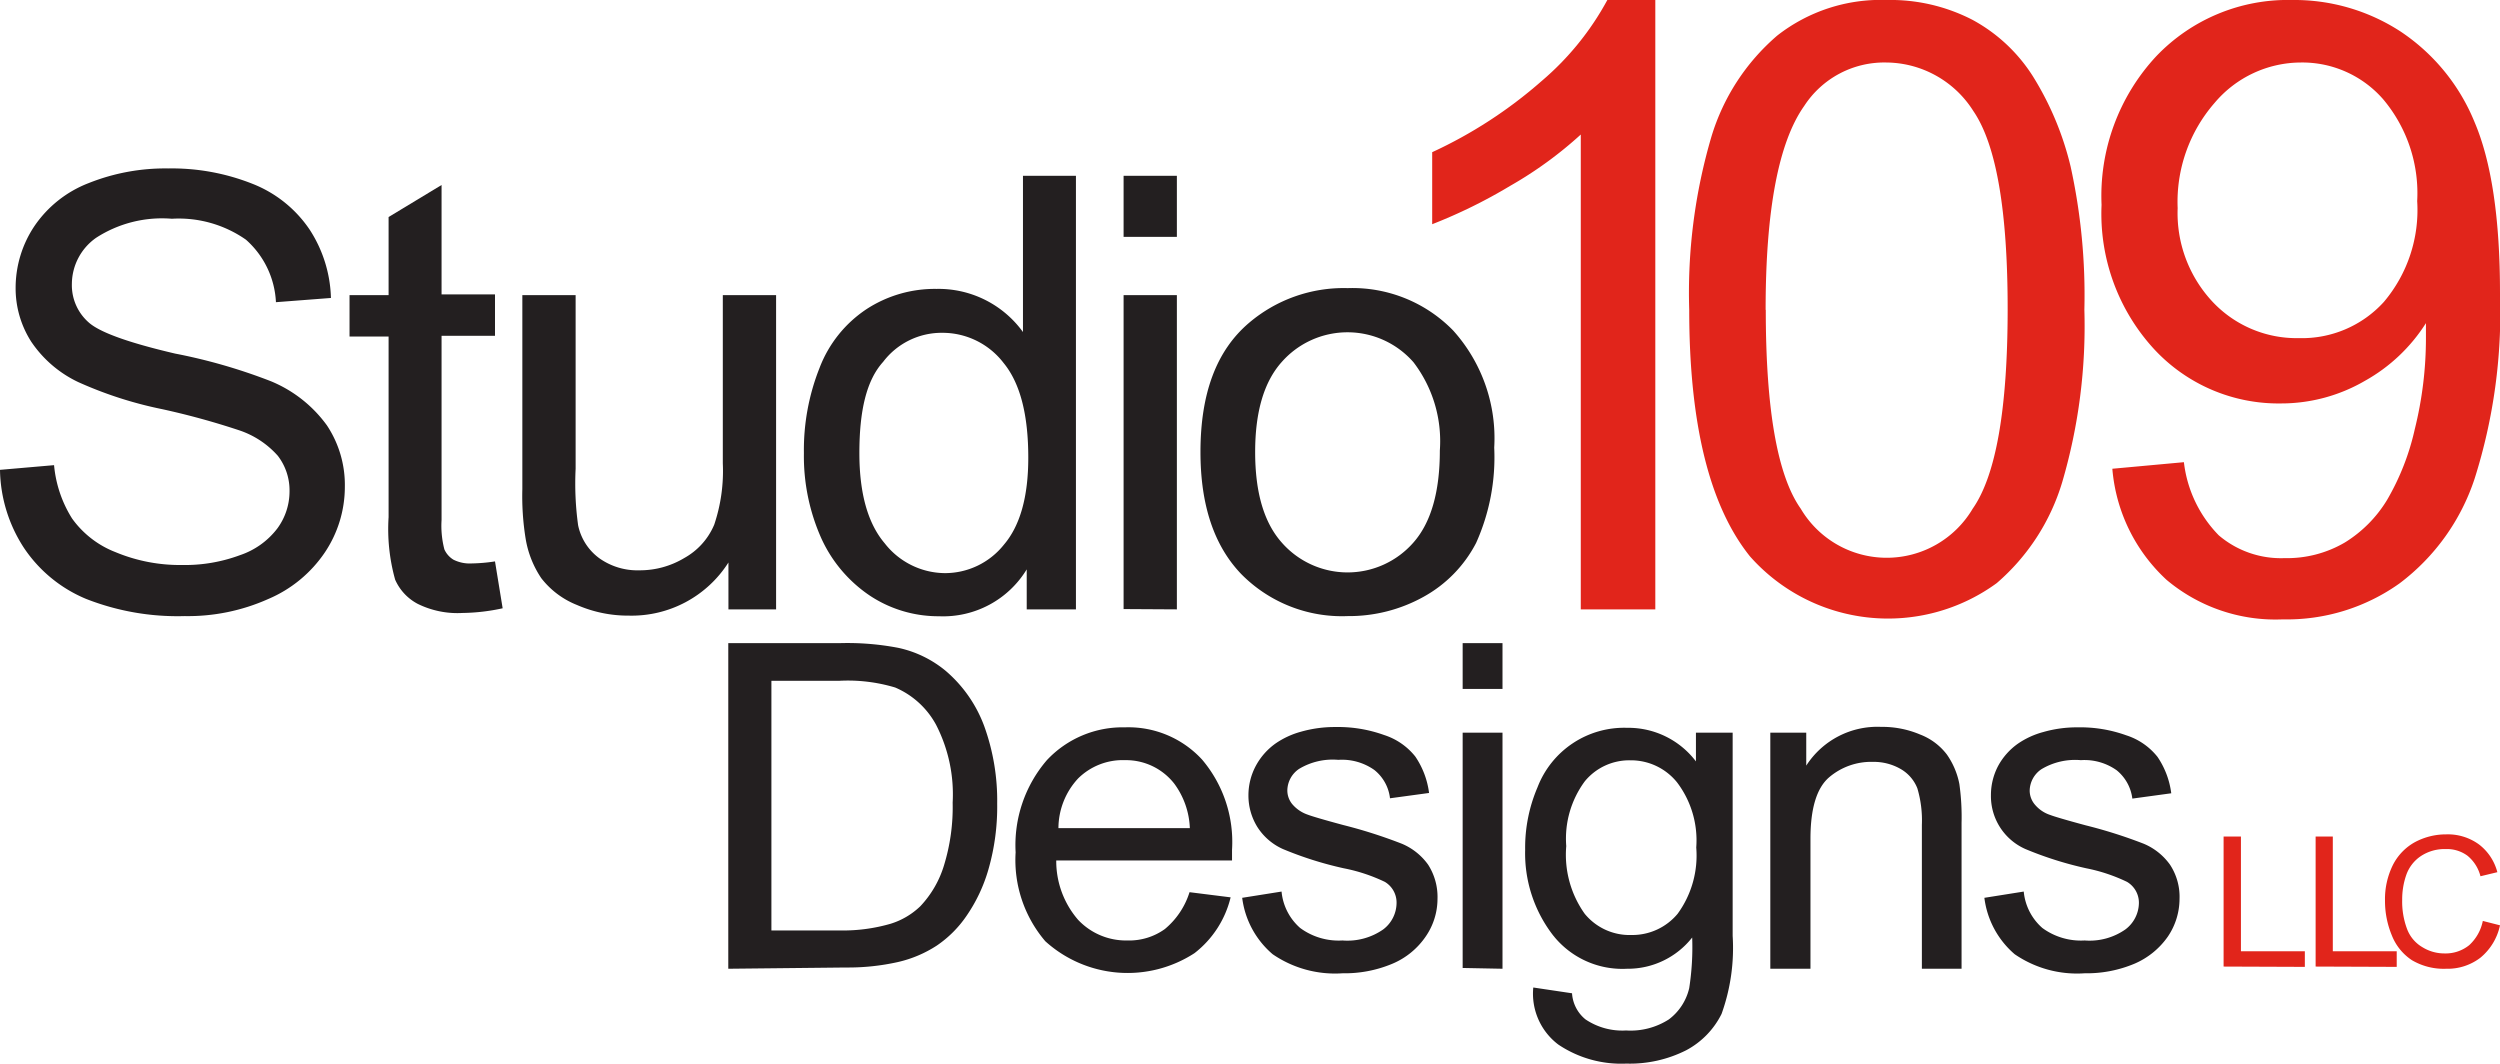
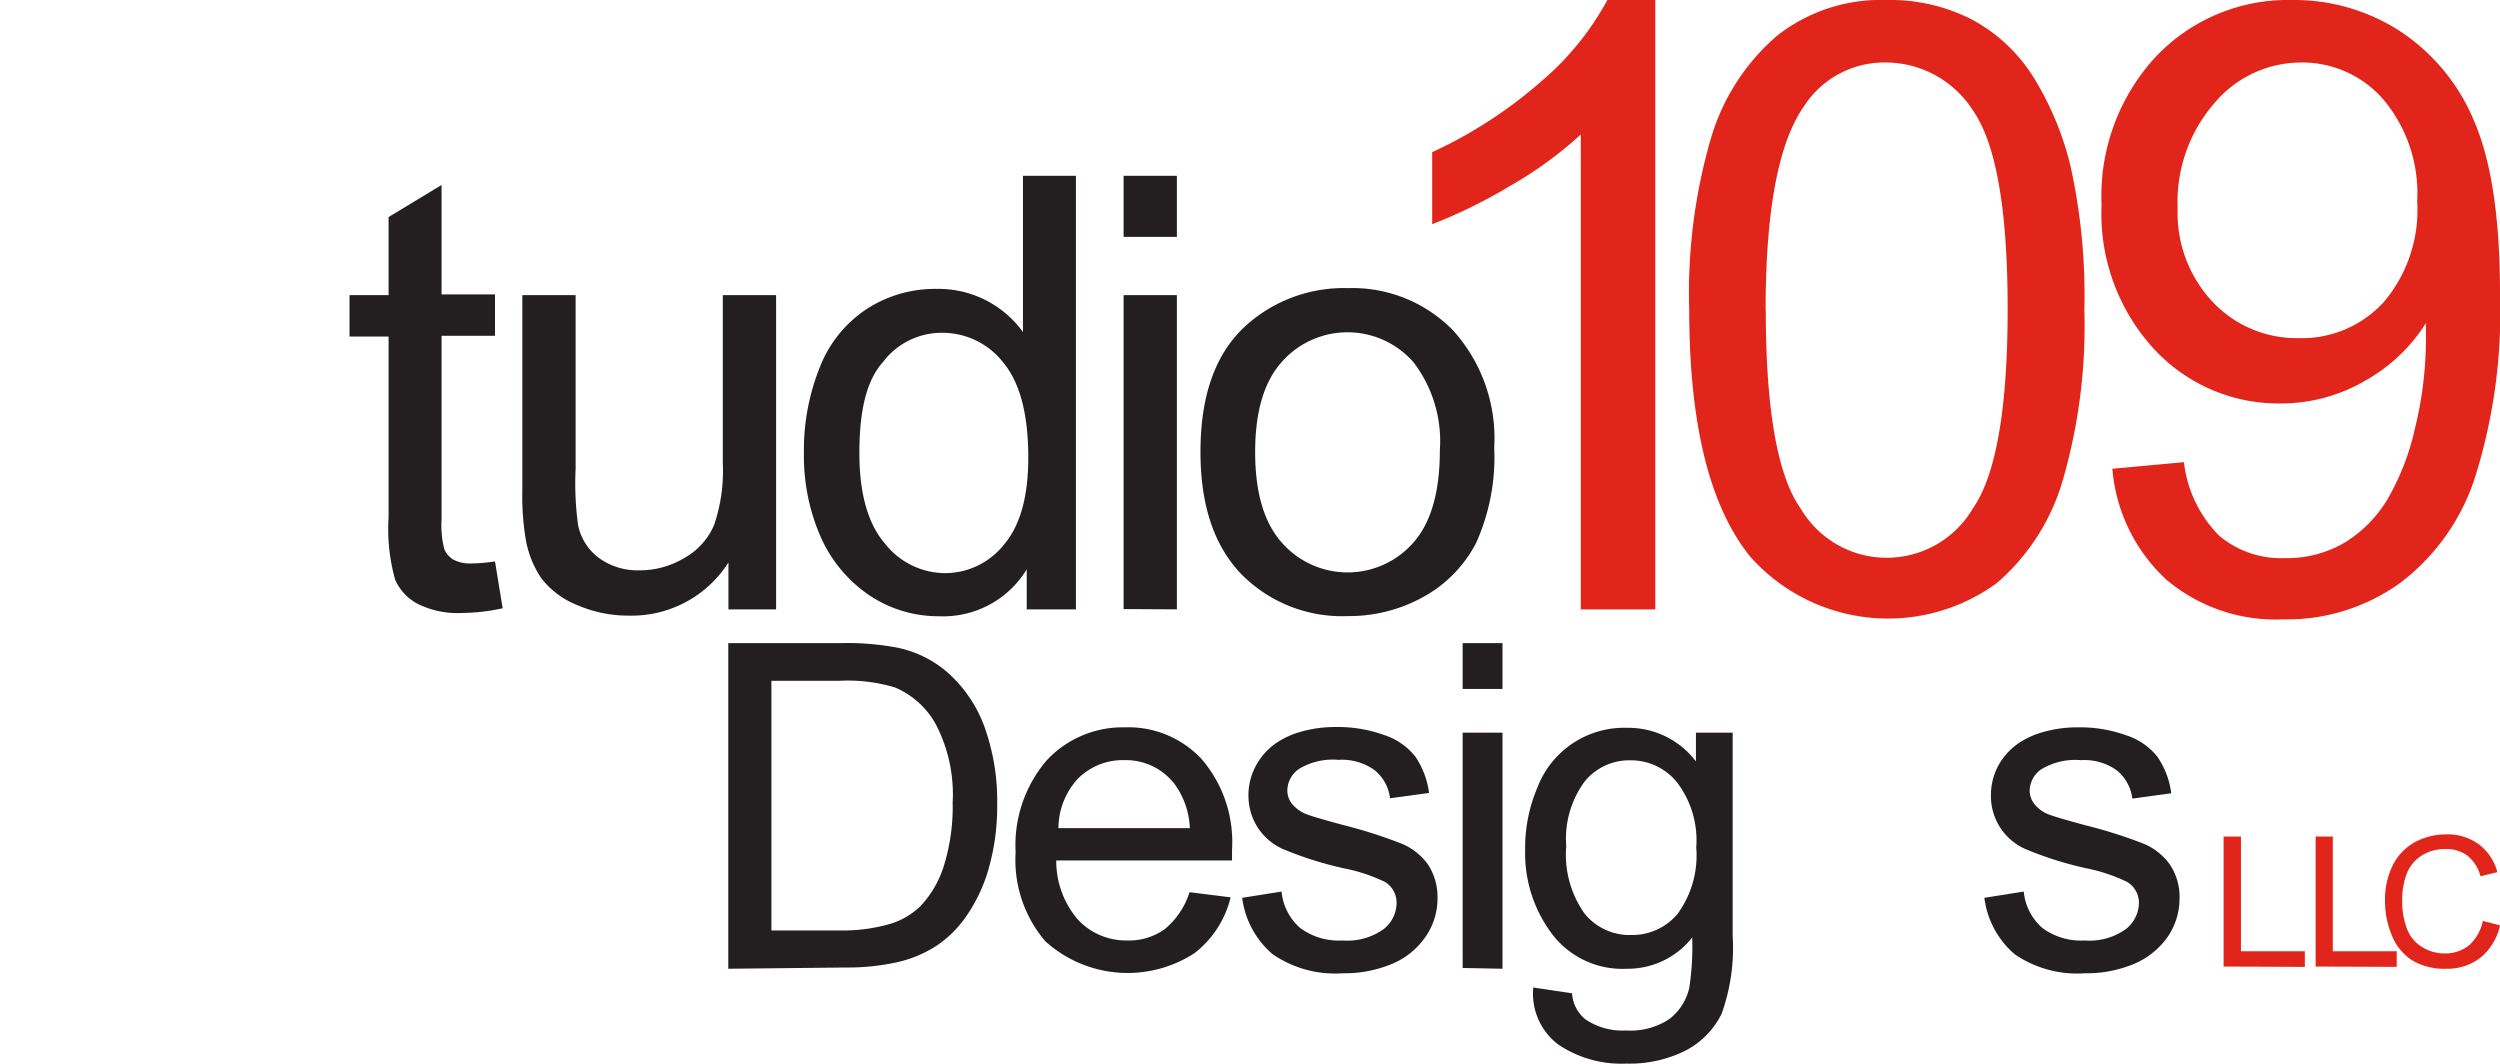
<svg xmlns="http://www.w3.org/2000/svg" viewBox="0 0 160 68.07">
  <defs>
    <style>.cls-1{fill:#231f20;}.cls-2{fill:#e1251b;}</style>
  </defs>
  <g id="Layer_2" data-name="Layer 2">
    <g id="foreground_art_2" data-name="foreground art 2">
-       <path class="cls-1" d="M0,30.07l3.46-.3a7.72,7.72,0,0,0,1.15,3.41A6.16,6.16,0,0,0,7.4,35.34a10.7,10.7,0,0,0,4.25.82,10.12,10.12,0,0,0,3.71-.63,5,5,0,0,0,2.39-1.71,4,4,0,0,0,.78-2.37,3.63,3.63,0,0,0-.75-2.28,5.72,5.72,0,0,0-2.5-1.64,48.53,48.53,0,0,0-4.93-1.35A25.28,25.28,0,0,1,5,24.45a7.49,7.49,0,0,1-3-2.58,6.33,6.33,0,0,1-1-3.45,7.1,7.1,0,0,1,1.19-3.93,7.42,7.42,0,0,1,3.48-2.77,13.22,13.22,0,0,1,5.09-.94,14,14,0,0,1,5.44,1,7.88,7.88,0,0,1,3.62,2.92,8.41,8.41,0,0,1,1.36,4.37l-3.52.27a5.7,5.7,0,0,0-1.92-4A7.5,7.5,0,0,0,11,14a7.76,7.76,0,0,0-4.85,1.22A3.63,3.63,0,0,0,4.6,18.17a3.17,3.17,0,0,0,1.07,2.46c.71.64,2.55,1.3,5.54,2a35.51,35.51,0,0,1,6.13,1.77,8.36,8.36,0,0,1,3.58,2.82,6.89,6.89,0,0,1,1.15,3.95,7.53,7.53,0,0,1-1.27,4.17,8.26,8.26,0,0,1-3.64,3,12.59,12.59,0,0,1-5.34,1.09,16,16,0,0,1-6.31-1.1,8.88,8.88,0,0,1-4-3.3A9.39,9.39,0,0,1,0,30.07Z" />
      <path class="cls-1" d="M31.68,35.93l.49,3a12.7,12.7,0,0,1-2.57.3,5.75,5.75,0,0,1-2.88-.59,3.21,3.21,0,0,1-1.43-1.54,12,12,0,0,1-.42-4V21.54h-2.5V18.89h2.5v-5l3.39-2.05v7h3.42v2.65H28.26V33.28a6,6,0,0,0,.18,1.88,1.47,1.47,0,0,0,.58.66,2.32,2.32,0,0,0,1.17.24A10.81,10.81,0,0,0,31.68,35.93Z" />
      <path class="cls-1" d="M46.62,39V36a7.34,7.34,0,0,1-6.37,3.4,8.18,8.18,0,0,1-3.32-.68A5.41,5.41,0,0,1,34.64,37a6.38,6.38,0,0,1-1-2.53,17,17,0,0,1-.21-3.17V18.89h3.41V30A19.55,19.55,0,0,0,37,33.62a3.49,3.49,0,0,0,1.36,2.11,4.21,4.21,0,0,0,2.57.77,5.52,5.52,0,0,0,2.87-.79,4.38,4.38,0,0,0,1.91-2.13,10.8,10.8,0,0,0,.55-3.93V18.89h3.41V39Z" />
      <path class="cls-1" d="M65.71,39V36.44a6.26,6.26,0,0,1-5.62,3,7.93,7.93,0,0,1-4.42-1.32,8.81,8.81,0,0,1-3.12-3.7A12.89,12.89,0,0,1,51.45,29a14.22,14.22,0,0,1,1-5.45,7.88,7.88,0,0,1,3-3.76,8,8,0,0,1,4.48-1.3,6.67,6.67,0,0,1,5.54,2.76V11.25h3.39V39ZM55,29c0,2.57.54,4.5,1.62,5.77a4.93,4.93,0,0,0,3.84,1.91,4.82,4.82,0,0,0,3.79-1.82q1.56-1.83,1.56-5.57c0-2.75-.52-4.77-1.58-6.06a4.92,4.92,0,0,0-3.92-1.93,4.7,4.7,0,0,0-3.79,1.86C55.45,24.34,55,26.29,55,29Z" />
      <path class="cls-1" d="M71.91,15.16V11.25h3.41v3.91Zm0,23.82V18.89h3.41V39Z" />
      <path class="cls-1" d="M76.83,28.93c0-3.72,1-6.47,3.1-8.26a9.35,9.35,0,0,1,6.32-2.23A9,9,0,0,1,93,21.15a10.3,10.3,0,0,1,2.63,7.5,13.37,13.37,0,0,1-1.16,6.1A8.29,8.29,0,0,1,91.1,38.2a9.82,9.82,0,0,1-4.85,1.23,9.05,9.05,0,0,1-6.82-2.7C77.7,34.92,76.83,32.33,76.83,28.93Zm3.5,0c0,2.58.56,4.5,1.69,5.78a5.6,5.6,0,0,0,8.45,0q1.68-1.92,1.68-5.88a8.31,8.31,0,0,0-1.69-5.65,5.61,5.61,0,0,0-8.44,0Q80.33,25.08,80.33,28.93Z" />
      <path class="cls-2" d="M105.94,39h-4.77V8.61a25.24,25.24,0,0,1-4.51,3.28,33.1,33.1,0,0,1-5,2.46V9.74a29,29,0,0,0,7-4.55A18.11,18.11,0,0,0,102.87,0h3.07Z" />
      <path class="cls-2" d="M108.11,19.83a35.34,35.34,0,0,1,1.42-11.08,13.75,13.75,0,0,1,4.21-6.47,10.74,10.74,0,0,1,7-2.28,11.45,11.45,0,0,1,5.48,1.26,10.47,10.47,0,0,1,3.89,3.63,19.46,19.46,0,0,1,2.41,5.77,38.39,38.39,0,0,1,.88,9.17,35.46,35.46,0,0,1-1.41,11,13.71,13.71,0,0,1-4.2,6.49A11.8,11.8,0,0,1,112,35.61Q108.11,30.77,108.11,19.83Zm4.9,0q0,9.57,2.24,12.73a6.39,6.39,0,0,0,11,0q2.23-3.18,2.24-12.71T126.29,7.1A6.64,6.64,0,0,0,120.72,4a6.11,6.11,0,0,0-5.25,2.78Q113,10.27,113,19.83Z" />
      <path class="cls-2" d="M135.19,30l4.58-.42A8,8,0,0,0,142,34.26a6.13,6.13,0,0,0,4.21,1.46,7.31,7.31,0,0,0,3.86-1A8.17,8.17,0,0,0,152.77,32a15.79,15.79,0,0,0,1.78-4.55,24.15,24.15,0,0,0,.71-5.82c0-.21,0-.53,0-.95a10.9,10.9,0,0,1-3.9,3.69A10.66,10.66,0,0,1,146,25.82a10.85,10.85,0,0,1-8.16-3.5,12.8,12.8,0,0,1-3.34-9.21A13.11,13.11,0,0,1,138,3.6,11.63,11.63,0,0,1,146.68,0a12.47,12.47,0,0,1,6.93,2,12.73,12.73,0,0,1,4.76,5.81Q160,11.63,160,18.77a35.27,35.27,0,0,1-1.62,11.85,13.77,13.77,0,0,1-4.8,6.71,12.42,12.42,0,0,1-7.48,2.31,10.84,10.84,0,0,1-7.44-2.53A10.88,10.88,0,0,1,135.19,30ZM154.7,12.87a9.33,9.33,0,0,0-2.18-6.52A6.87,6.87,0,0,0,147.26,4a7.25,7.25,0,0,0-5.53,2.59,9.63,9.63,0,0,0-2.36,6.73,8.3,8.3,0,0,0,2.24,6,7.38,7.38,0,0,0,5.52,2.32,7.08,7.08,0,0,0,5.44-2.32A9.11,9.11,0,0,0,154.7,12.87Z" />
      <path class="cls-1" d="M46.61,62V41.16h7.17a17.27,17.27,0,0,1,3.7.3,7.08,7.08,0,0,1,3.05,1.48A8.54,8.54,0,0,1,63,46.5a14,14,0,0,1,.82,4.94,14.48,14.48,0,0,1-.56,4.2,10.16,10.16,0,0,1-1.42,3,7.17,7.17,0,0,1-1.89,1.88,7.7,7.7,0,0,1-2.48,1.05,14.58,14.58,0,0,1-3.34.35Zm2.76-2.45h4.44A10.92,10.92,0,0,0,57,59.12,4.78,4.78,0,0,0,58.9,58a6.59,6.59,0,0,0,1.52-2.63,12.69,12.69,0,0,0,.55-4,9.73,9.73,0,0,0-1.07-5A5.38,5.38,0,0,0,57.29,44a10.52,10.52,0,0,0-3.56-.43H49.37Z" />
      <path class="cls-1" d="M76.13,57.1l2.63.33A6.42,6.42,0,0,1,76.45,61a7.85,7.85,0,0,1-9.55-.76A8,8,0,0,1,65,54.55a8.34,8.34,0,0,1,2-5.9A6.64,6.64,0,0,1,72,46.55a6.4,6.4,0,0,1,4.93,2.06,8.15,8.15,0,0,1,1.92,5.78c0,.15,0,.38,0,.68H67.6a5.74,5.74,0,0,0,1.4,3.8,4.21,4.21,0,0,0,3.15,1.32,3.91,3.91,0,0,0,2.4-.73A5,5,0,0,0,76.13,57.1ZM67.74,53h8.41a5.11,5.11,0,0,0-1-2.85A3.92,3.92,0,0,0,72,48.65a4.06,4.06,0,0,0-3,1.17A4.7,4.7,0,0,0,67.74,53Z" />
      <path class="cls-1" d="M79.5,57.46l2.52-.4a3.53,3.53,0,0,0,1.19,2.33,4.15,4.15,0,0,0,2.71.8,4,4,0,0,0,2.61-.71,2.14,2.14,0,0,0,.85-1.68,1.54,1.54,0,0,0-.75-1.36A10.86,10.86,0,0,0,86,55.57a22.9,22.9,0,0,1-3.89-1.23,3.75,3.75,0,0,1-1.65-1.43,3.82,3.82,0,0,1-.56-2A4,4,0,0,1,80.38,49a4.19,4.19,0,0,1,1.26-1.42,5.32,5.32,0,0,1,1.62-.75,7.87,7.87,0,0,1,2.21-.3,8.7,8.7,0,0,1,3.11.51,4.18,4.18,0,0,1,2,1.38,5.34,5.34,0,0,1,.88,2.33l-2.5.34a2.71,2.71,0,0,0-1-1.81,3.59,3.59,0,0,0-2.31-.65,4.16,4.16,0,0,0-2.51.58,1.69,1.69,0,0,0-.75,1.36,1.38,1.38,0,0,0,.31.89,2.25,2.25,0,0,0,1,.68c.26.1,1,.32,2.26.66A31.42,31.42,0,0,1,89.72,54a3.94,3.94,0,0,1,1.68,1.34A3.82,3.82,0,0,1,92,57.53a4.25,4.25,0,0,1-.75,2.4,4.86,4.86,0,0,1-2.14,1.75,7.88,7.88,0,0,1-3.18.61,7.05,7.05,0,0,1-4.48-1.22A5.67,5.67,0,0,1,79.5,57.46Z" />
      <path class="cls-1" d="M93.61,44.09V41.16h2.55v2.93Zm0,17.86V46.89h2.55V62Z" />
-       <path class="cls-1" d="M98.13,63.2l2.48.37a2.34,2.34,0,0,0,.86,1.67,4.22,4.22,0,0,0,2.6.71,4.53,4.53,0,0,0,2.74-.71,3.49,3.49,0,0,0,1.3-2A17.13,17.13,0,0,0,108.3,60a5.24,5.24,0,0,1-4.17,2,5.65,5.65,0,0,1-4.81-2.24,8.58,8.58,0,0,1-1.71-5.37,9.82,9.82,0,0,1,.79-4,5.94,5.94,0,0,1,5.74-3.81,5.43,5.43,0,0,1,4.4,2.15V46.89h2.35v13a12.47,12.47,0,0,1-.71,5,5.31,5.31,0,0,1-2.27,2.33,8,8,0,0,1-3.83.85,7.21,7.21,0,0,1-4.35-1.22A4.08,4.08,0,0,1,98.13,63.2Zm2.11-9.05a6.51,6.51,0,0,0,1.18,4.33,3.71,3.71,0,0,0,3,1.36,3.77,3.77,0,0,0,2.95-1.36,6.33,6.33,0,0,0,1.19-4.24,6.14,6.14,0,0,0-1.23-4.17,3.79,3.79,0,0,0-3-1.41A3.68,3.68,0,0,0,101.43,50,6.18,6.18,0,0,0,100.24,54.15Z" />
-       <path class="cls-1" d="M113.3,62V46.89h2.3V49a5.41,5.41,0,0,1,4.79-2.48,6.2,6.2,0,0,1,2.5.49,3.9,3.9,0,0,1,1.71,1.28,4.89,4.89,0,0,1,.8,1.89,15.15,15.15,0,0,1,.14,2.48V62H123V52.79a7.21,7.21,0,0,0-.29-2.34,2.47,2.47,0,0,0-1.06-1.23,3.44,3.44,0,0,0-1.78-.46,4.15,4.15,0,0,0-2.82,1c-.79.69-1.18,2-1.18,3.92V62Z" />
+       <path class="cls-1" d="M98.13,63.2l2.48.37a2.34,2.34,0,0,0,.86,1.67,4.22,4.22,0,0,0,2.6.71,4.53,4.53,0,0,0,2.74-.71,3.49,3.49,0,0,0,1.3-2A17.13,17.13,0,0,0,108.3,60a5.24,5.24,0,0,1-4.17,2,5.65,5.65,0,0,1-4.81-2.24,8.58,8.58,0,0,1-1.71-5.37,9.82,9.82,0,0,1,.79-4,5.94,5.94,0,0,1,5.74-3.81,5.43,5.43,0,0,1,4.4,2.15V46.89h2.35v13a12.47,12.47,0,0,1-.71,5,5.31,5.31,0,0,1-2.27,2.33,8,8,0,0,1-3.83.85,7.21,7.21,0,0,1-4.35-1.22A4.08,4.08,0,0,1,98.13,63.2m2.11-9.05a6.51,6.51,0,0,0,1.18,4.33,3.71,3.71,0,0,0,3,1.36,3.77,3.77,0,0,0,2.95-1.36,6.33,6.33,0,0,0,1.19-4.24,6.14,6.14,0,0,0-1.23-4.17,3.79,3.79,0,0,0-3-1.41A3.68,3.68,0,0,0,101.43,50,6.18,6.18,0,0,0,100.24,54.15Z" />
      <path class="cls-1" d="M127,57.46l2.52-.4a3.53,3.53,0,0,0,1.19,2.33,4.17,4.17,0,0,0,2.71.8,4,4,0,0,0,2.61-.71,2.15,2.15,0,0,0,.86-1.68,1.55,1.55,0,0,0-.76-1.36,10.86,10.86,0,0,0-2.61-.87,22.9,22.9,0,0,1-3.89-1.23,3.7,3.7,0,0,1-2.21-3.45,4,4,0,0,1,.46-1.87,4.19,4.19,0,0,1,1.26-1.42,5.28,5.28,0,0,1,1.63-.75,7.8,7.8,0,0,1,2.2-.3,8.7,8.7,0,0,1,3.11.51,4.18,4.18,0,0,1,2,1.38,5.34,5.34,0,0,1,.88,2.33l-2.49.34a2.77,2.77,0,0,0-1-1.81,3.56,3.56,0,0,0-2.3-.65,4.19,4.19,0,0,0-2.52.58,1.69,1.69,0,0,0-.75,1.36,1.39,1.39,0,0,0,.32.89,2.15,2.15,0,0,0,1,.68c.26.1,1,.32,2.26.66A30.82,30.82,0,0,1,137.2,54a3.94,3.94,0,0,1,1.68,1.34,3.74,3.74,0,0,1,.61,2.19,4.32,4.32,0,0,1-.74,2.4,5,5,0,0,1-2.15,1.75,7.88,7.88,0,0,1-3.18.61,7.05,7.05,0,0,1-4.48-1.22A5.67,5.67,0,0,1,127,57.46Z" />
      <path class="cls-2" d="M142.31,61.86V53.54h1.11v7.34h4.09v1Z" />
      <path class="cls-2" d="M148.2,61.86V53.54h1.1v7.34h4.09v1Z" />
      <path class="cls-2" d="M158.9,58.94l1.1.28a3.67,3.67,0,0,1-1.25,2.07,3.45,3.45,0,0,1-2.2.71,4,4,0,0,1-2.19-.55,3.38,3.38,0,0,1-1.28-1.58,5.72,5.72,0,0,1-.44-2.23,4.93,4.93,0,0,1,.5-2.27,3.45,3.45,0,0,1,1.41-1.47,4.2,4.2,0,0,1,2-.5,3.38,3.38,0,0,1,2.1.64,3.26,3.26,0,0,1,1.18,1.78l-1.08.26a2.48,2.48,0,0,0-.84-1.32,2.22,2.22,0,0,0-1.38-.42,2.76,2.76,0,0,0-1.61.46A2.41,2.41,0,0,0,154,56a4.73,4.73,0,0,0-.26,1.59,5,5,0,0,0,.31,1.86,2.27,2.27,0,0,0,1,1.18,2.67,2.67,0,0,0,1.41.39,2.4,2.4,0,0,0,1.57-.53A2.86,2.86,0,0,0,158.9,58.94Z" />
    </g>
  </g>
</svg>